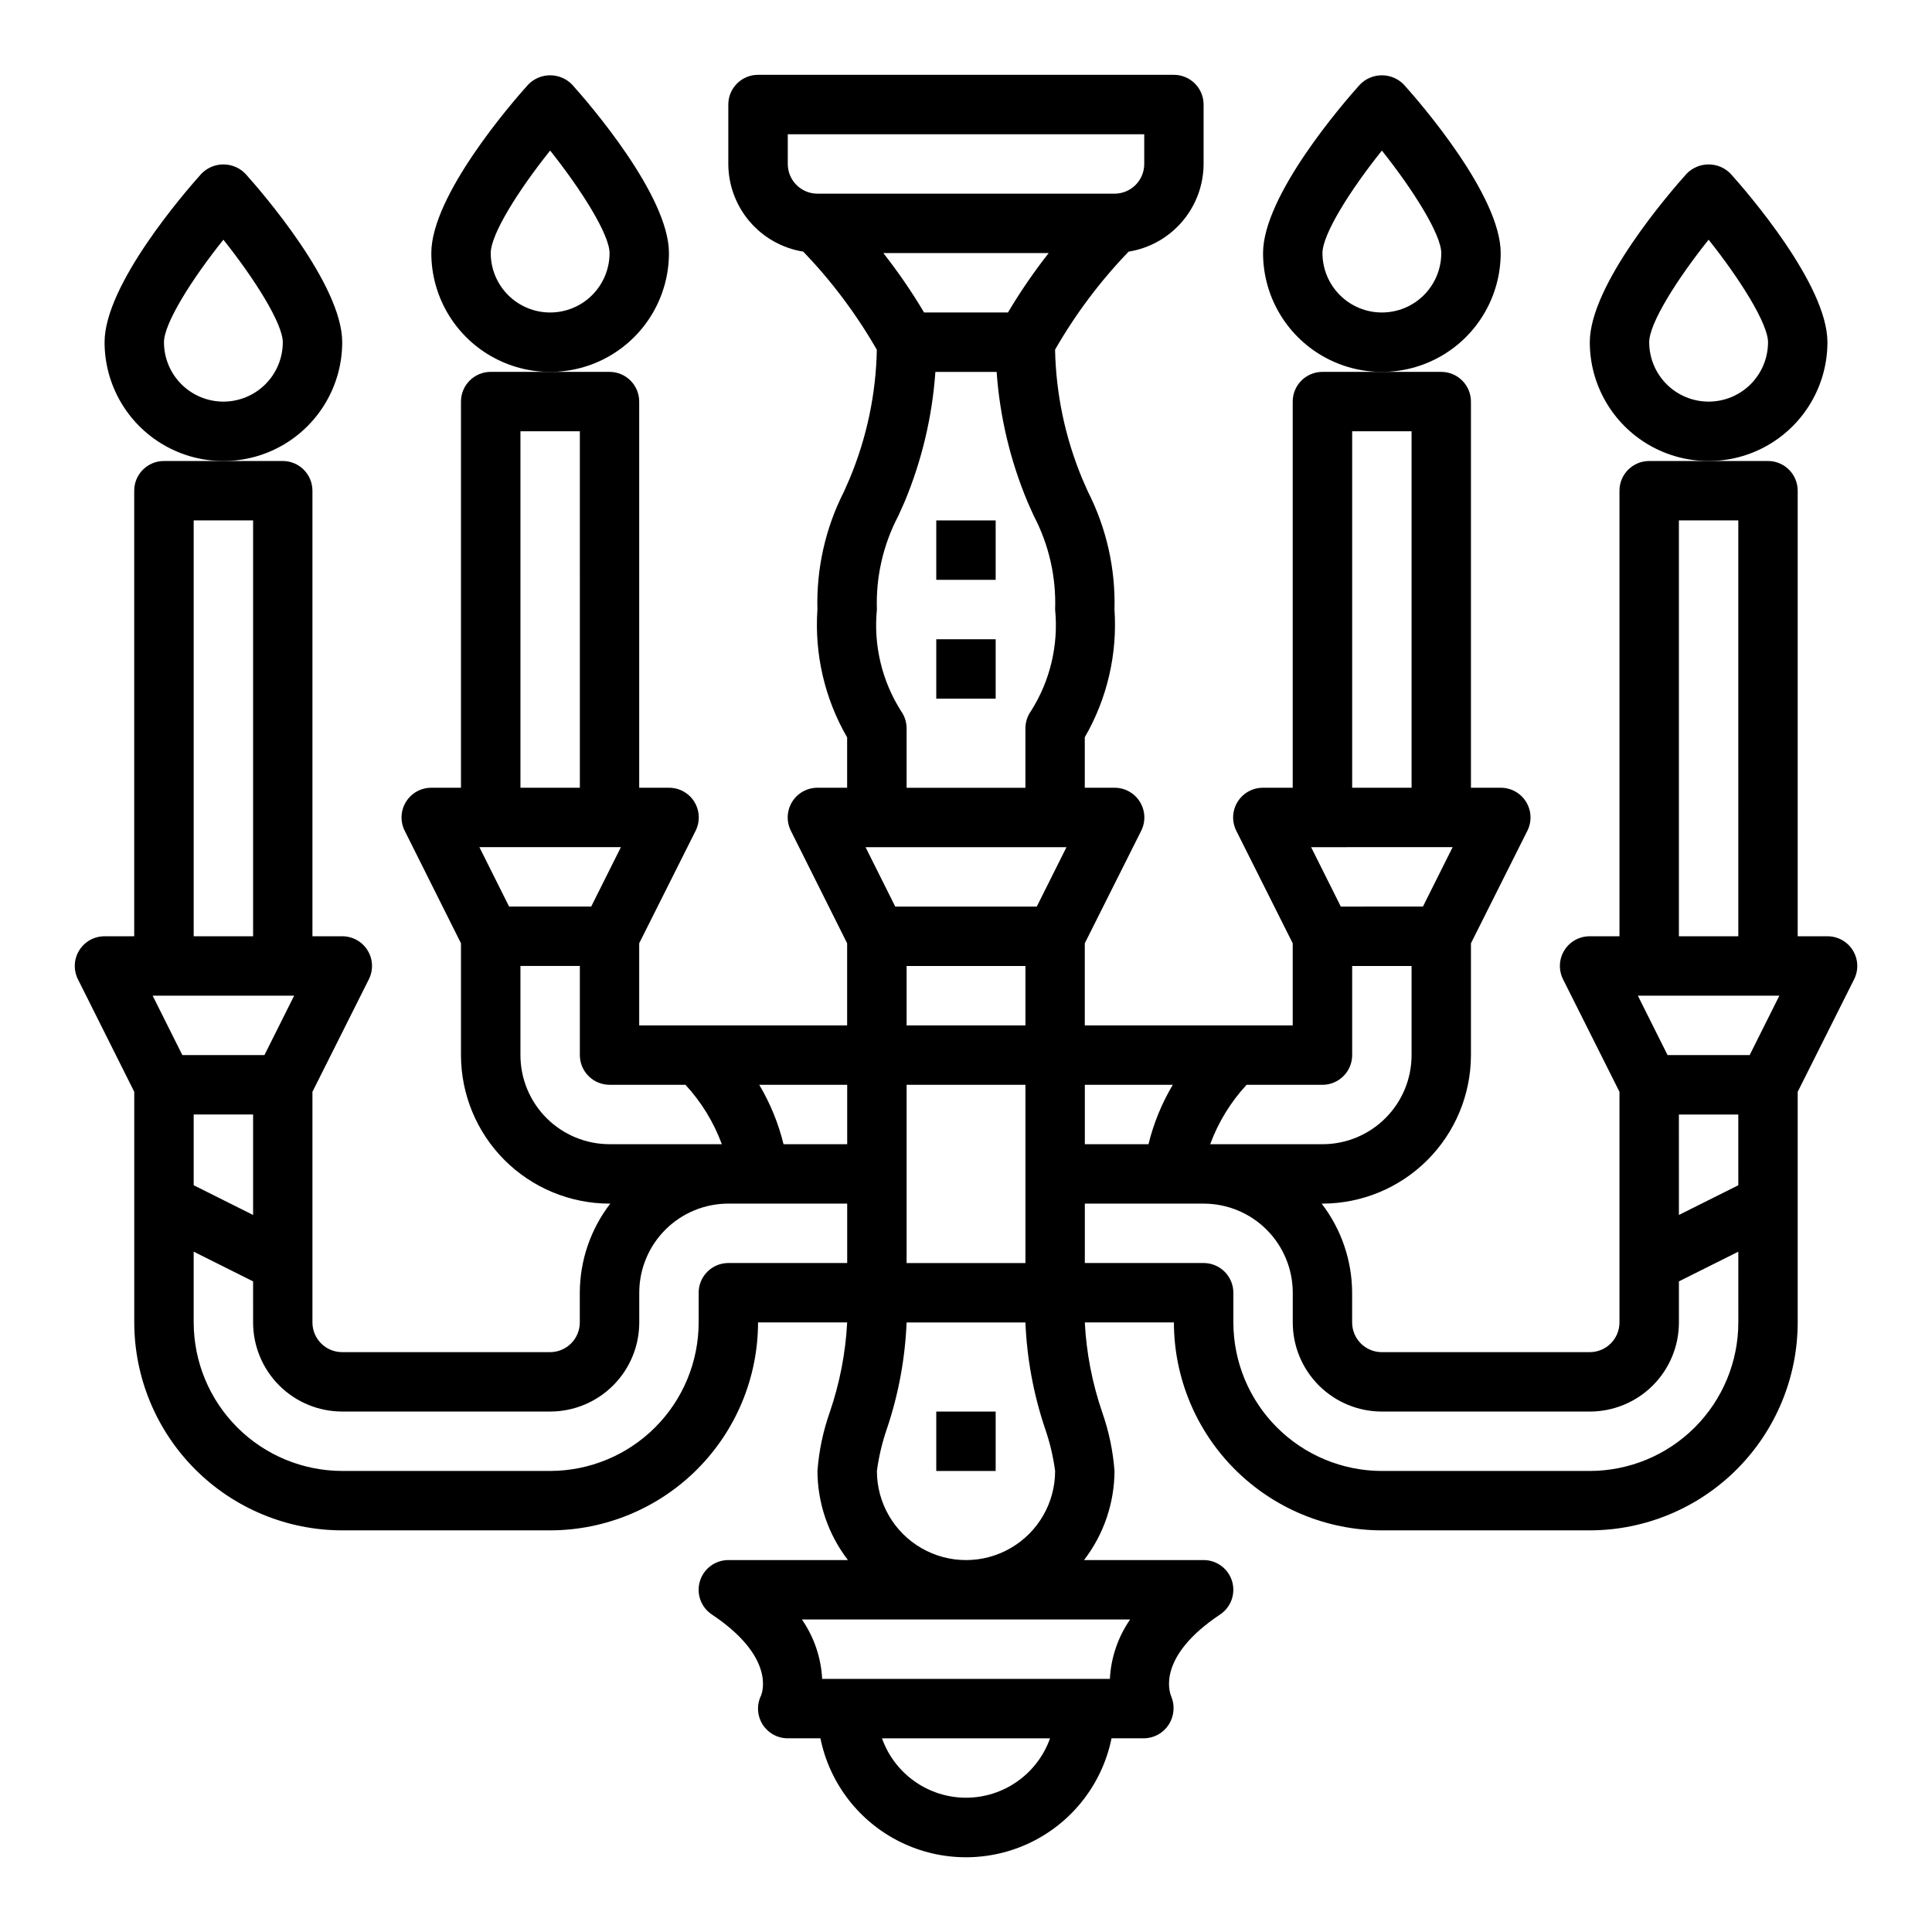
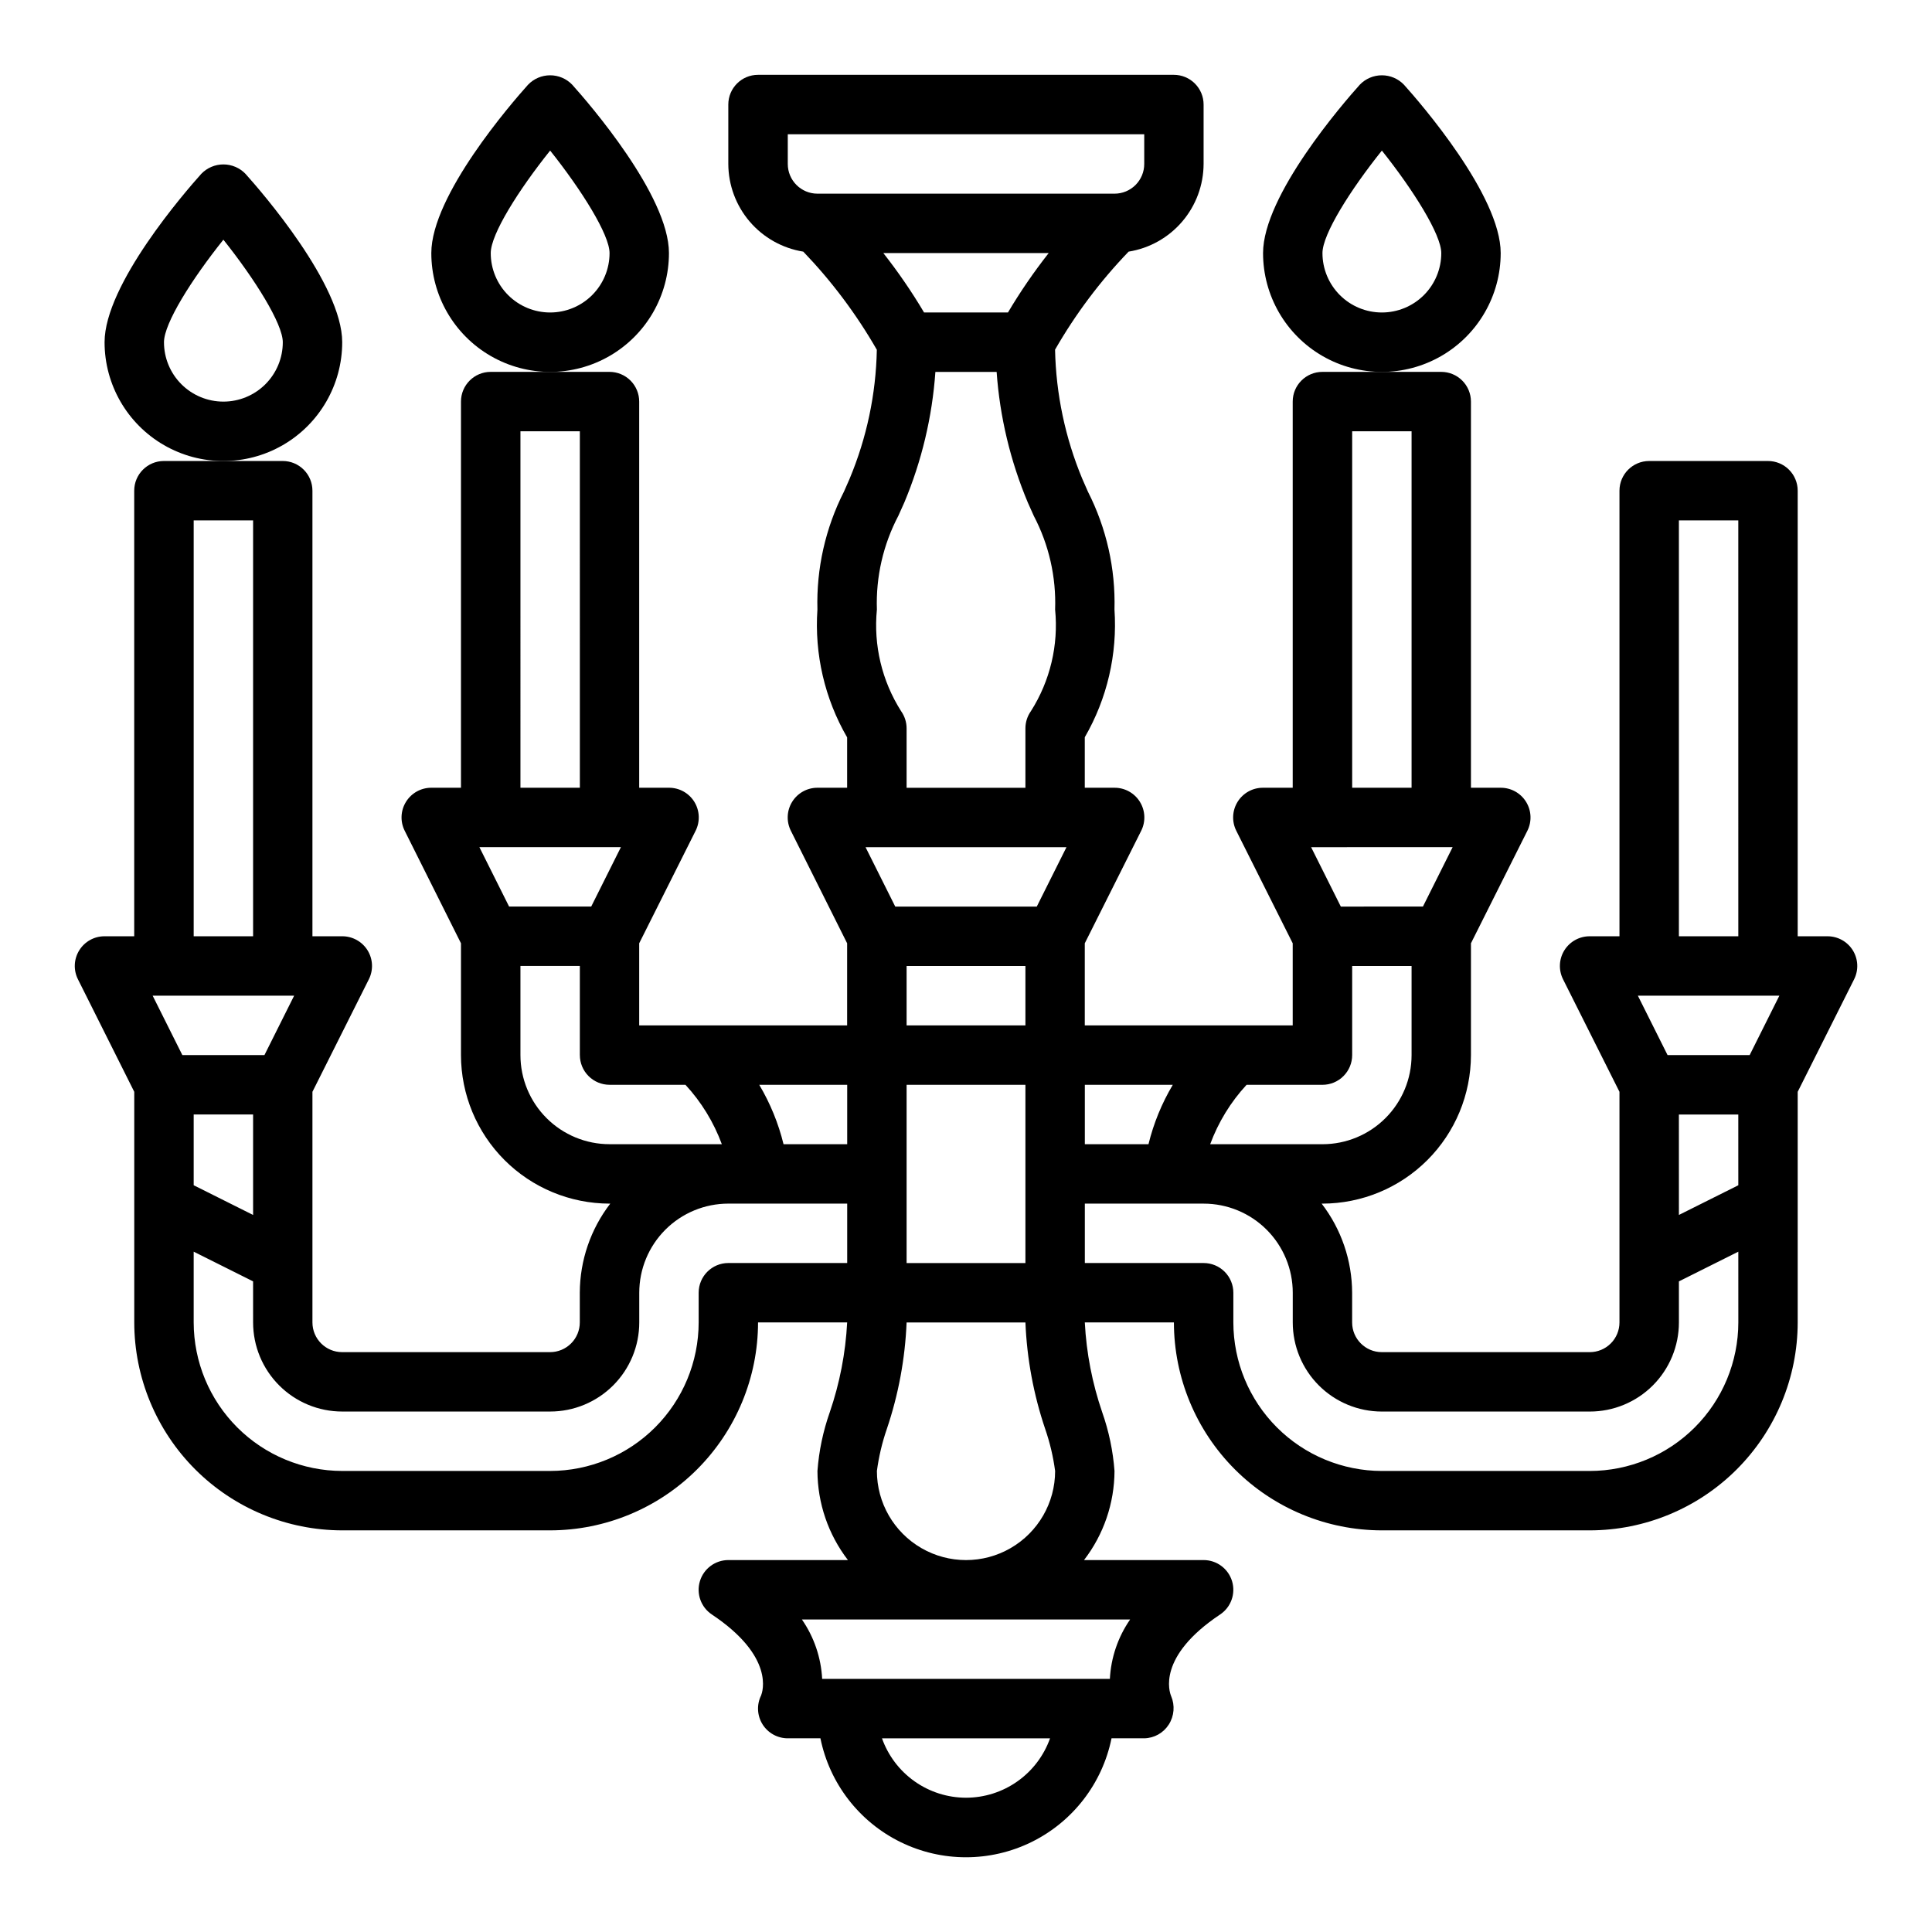
<svg xmlns="http://www.w3.org/2000/svg" fill="#000000" width="800px" height="800px" version="1.1" viewBox="144 144 512 512">
  <g>
    <path d="m179.58 433.34v61.117c0.016 14.609 5.828 28.617 16.156 38.949 10.332 10.328 24.34 16.141 38.949 16.156h55.105-0.004c14.609-0.016 28.617-5.828 38.945-16.156 10.332-10.332 16.145-24.34 16.16-38.949h23.617c-0.426 8.113-1.977 16.125-4.613 23.809-1.77 5.016-2.867 10.246-3.262 15.555 0.031 8.543 2.867 16.84 8.078 23.613h-31.691c-3.469 0-6.531 2.269-7.535 5.59-1.008 3.32 0.277 6.91 3.164 8.832 16.781 11.188 13.383 20.586 13.066 21.418l0.004 0.004c-1.223 2.441-1.09 5.34 0.344 7.66 1.438 2.32 3.973 3.731 6.699 3.731h8.66c2.426 11.957 10.262 22.109 21.211 27.492 10.949 5.379 23.773 5.379 34.723 0 10.949-5.383 18.785-15.535 21.211-27.492h8.66c2.644-0.043 5.09-1.414 6.512-3.644 1.441-2.258 1.676-5.086 0.621-7.551-0.434-1.031-3.801-10.43 12.98-21.617 2.887-1.922 4.172-5.512 3.168-8.832-1.008-3.32-4.066-5.59-7.535-5.59h-31.695c5.211-6.773 8.047-15.07 8.078-23.613-0.395-5.309-1.492-10.539-3.258-15.555-2.637-7.684-4.191-15.695-4.613-23.809h23.617-0.004c0.02 14.609 5.828 28.617 16.16 38.949 10.328 10.328 24.336 16.141 38.945 16.156h55.105c14.609-0.016 28.613-5.828 38.945-16.156 10.328-10.332 16.141-24.34 16.156-38.949v-61.117l14.957-29.828c1.223-2.445 1.09-5.352-0.355-7.676-1.445-2.32-3.992-3.727-6.727-3.715h-7.875v-118.08c0-2.09-0.828-4.09-2.305-5.566-1.477-1.477-3.477-2.305-5.566-2.305h-31.488c-4.348 0-7.871 3.523-7.871 7.871v118.08h-7.871c-2.738-0.012-5.285 1.395-6.731 3.715-1.445 2.324-1.578 5.231-0.355 7.676l14.957 29.828v61.117c0 2.09-0.828 4.094-2.305 5.566-1.477 1.477-3.481 2.309-5.566 2.309h-55.105c-4.348 0-7.871-3.527-7.871-7.875v-7.871c-0.031-8.543-2.867-16.844-8.078-23.613h0.203c10.438-0.016 20.441-4.164 27.82-11.543s11.527-17.383 11.543-27.82v-29.629l14.957-29.828c1.223-2.445 1.086-5.352-0.359-7.676s-3.992-3.731-6.727-3.715h-7.871v-102.34c0-2.086-0.832-4.09-2.309-5.566-1.477-1.477-3.477-2.305-5.566-2.305h-31.488c-4.348 0-7.871 3.523-7.871 7.871v102.34h-7.871c-2.734-0.016-5.281 1.391-6.727 3.715-1.445 2.324-1.582 5.231-0.359 7.676l14.957 29.828v21.758h-55.102v-21.758l14.957-29.828c1.223-2.445 1.086-5.352-0.359-7.676-1.445-2.324-3.992-3.731-6.727-3.715h-7.871v-13.383c5.93-10.25 8.672-22.035 7.871-33.848 0.293-10.836-2.125-21.574-7.039-31.238l-1.48-3.371v0.004c-4.531-10.867-6.984-22.488-7.227-34.262 5.41-9.426 11.953-18.148 19.492-25.977 5.531-0.887 10.562-3.711 14.203-7.969 3.641-4.258 5.648-9.668 5.668-15.27v-15.742c0-2.09-0.832-4.09-2.309-5.566-1.477-1.477-3.477-2.309-5.566-2.309h-110.21c-4.348 0-7.871 3.527-7.871 7.875v15.742c0.016 5.602 2.027 11.012 5.664 15.27 3.641 4.258 8.676 7.082 14.203 7.969 7.531 7.84 14.078 16.574 19.492 26.004-0.23 11.766-2.684 23.379-7.234 34.234l-1.48 3.371v-0.004c-4.91 9.664-7.328 20.402-7.031 31.238-0.805 11.828 1.934 23.629 7.875 33.887v13.344h-7.875c-2.727 0-5.262 1.41-6.695 3.731-1.438 2.32-1.566 5.219-0.348 7.66l14.918 29.828v21.758h-55.105v-21.758l14.957-29.828c1.223-2.445 1.086-5.352-0.355-7.676-1.445-2.324-3.992-3.731-6.731-3.715h-7.871v-102.34c0-2.086-0.828-4.09-2.305-5.566-1.477-1.477-3.481-2.305-5.566-2.305h-31.488c-4.348 0-7.871 3.523-7.871 7.871v102.34h-7.875c-2.727 0-5.262 1.41-6.695 3.731-1.438 2.32-1.57 5.219-0.348 7.66l14.918 29.828v29.629c0.012 10.438 4.16 20.441 11.539 27.82s17.383 11.527 27.82 11.543h0.203c-5.211 6.769-8.047 15.07-8.074 23.613v7.871c0 2.09-0.832 4.094-2.309 5.566-1.477 1.477-3.477 2.309-5.566 2.309h-55.102c-4.348 0-7.875-3.527-7.875-7.875v-61.117l14.957-29.828c1.223-2.445 1.09-5.352-0.355-7.676-1.445-2.32-3.992-3.727-6.727-3.715h-7.875v-118.08c0-2.09-0.828-4.09-2.305-5.566-1.477-1.477-3.477-2.305-5.566-2.305h-31.488c-4.348 0-7.871 3.523-7.871 7.871v118.08h-7.871c-2.731 0-5.266 1.41-6.699 3.734-1.438 2.32-1.566 5.219-0.348 7.656zm425.09 24.766-15.742 7.871-0.004-26.621h15.742zm-15.746-176.19h15.742l0.004 110.21h-15.746zm26.625 125.95-7.871 15.742h-21.758l-7.871-15.742zm-113.21-149.57h15.742v94.465h-15.742zm26.625 110.21-7.871 15.742-21.762 0.004-7.871-15.742zm-54.609 62.977 20.109 0.004c2.09 0 4.094-0.832 5.566-2.309 1.477-1.477 2.309-3.477 2.309-5.566v-23.613h15.742v23.617-0.004c0 6.266-2.488 12.273-6.918 16.699-4.426 4.43-10.434 6.918-16.699 6.918h-29.754c2.152-5.828 5.426-11.18 9.645-15.742zm-42.863 0.004h23.309c-2.914 4.898-5.086 10.203-6.441 15.742h-16.867zm0 31.488h31.488c6.262 0 12.27 2.484 16.695 6.914 4.43 4.43 6.918 10.438 6.918 16.699v7.871c0 6.266 2.488 12.273 6.918 16.699 4.43 4.43 10.438 6.918 16.699 6.918h55.105c6.262 0 12.27-2.488 16.699-6.918 4.426-4.426 6.914-10.434 6.914-16.699v-10.879l15.742-7.871 0.004 18.75c-0.012 10.438-4.164 20.441-11.543 27.82s-17.383 11.527-27.816 11.543h-55.105c-10.434-0.016-20.438-4.164-27.816-11.543s-11.531-17.383-11.543-27.82v-7.871c0-2.086-0.832-4.09-2.305-5.566-1.477-1.477-3.481-2.305-5.566-2.305h-31.488zm-31.488 157.44c-4.883-0.004-9.645-1.52-13.633-4.34-3.988-2.82-7.004-6.801-8.637-11.402h44.539c-1.637 4.602-4.652 8.582-8.641 11.402-3.984 2.82-8.746 4.336-13.629 4.34zm-39.363-425.09c-4.348 0-7.871-3.523-7.871-7.871v-7.871h94.465v7.871c0 2.09-0.828 4.09-2.305 5.566-1.477 1.477-3.481 2.305-5.566 2.305zm61.27 15.742v0.004c-3.938 5.008-7.543 10.266-10.793 15.742h-22.23c-3.25-5.477-6.856-10.734-10.793-15.742zm-39.832 69.605 1.574-3.512v0.004c4.617-11.008 7.398-22.699 8.234-34.605h16.23c0.844 11.922 3.641 23.621 8.273 34.637l1.574 3.512c4.012 7.644 5.957 16.199 5.652 24.828 0.93 9.434-1.324 18.91-6.406 26.914-0.953 1.336-1.465 2.934-1.465 4.574v15.742h-31.488v-15.742c0-1.641-0.512-3.238-1.465-4.574-5.078-8.004-7.336-17.48-6.406-26.914-0.297-8.641 1.664-17.211 5.691-24.859zm44.547 87.84-7.871 15.742h-37.504l-7.871-15.742zm-10.879 62.977v47.23h-31.488v-47.23zm-31.488-15.742v-15.746h31.488v15.742zm31.488 78.719v-0.004c0.395 9.617 2.16 19.125 5.242 28.238 1.246 3.609 2.125 7.336 2.629 11.125 0 8.438-4.5 16.23-11.809 20.449-7.305 4.219-16.309 4.219-23.613 0-7.309-4.219-11.809-12.012-11.809-20.449 0.504-3.789 1.383-7.516 2.629-11.125 3.082-9.113 4.848-18.621 5.242-28.238zm27.742 78.719c-3.215 4.648-5.07 10.098-5.363 15.742h-76.246c-0.289-5.644-2.148-11.094-5.363-15.742zm-74.973-141.7v15.742h-16.871c-1.355-5.539-3.527-10.844-6.438-15.742zm-86.594-173.19h15.742l0.004 94.465h-15.746zm-10.879 110.21h37.504l-7.871 15.742h-21.762zm34.496 78.719c-6.266 0-12.27-2.488-16.699-6.918-4.43-4.426-6.918-10.434-6.918-16.699v-23.613h15.742v23.617l0.004-0.004c0 2.09 0.828 4.09 2.305 5.566 1.477 1.477 3.477 2.309 5.566 2.309h20.113c4.215 4.562 7.488 9.914 9.641 15.742zm-70.848 70.848h55.105-0.004c6.266 0 12.27-2.488 16.699-6.918 4.43-4.426 6.918-10.434 6.918-16.699v-7.871c0-6.262 2.488-12.27 6.918-16.699 4.43-4.43 10.434-6.914 16.699-6.914h31.488v15.742h-31.488c-4.348 0-7.875 3.523-7.875 7.871v7.871c-0.012 10.438-4.16 20.441-11.539 27.82s-17.383 11.527-27.82 11.543h-55.102c-10.438-0.016-20.441-4.164-27.82-11.543-7.379-7.379-11.527-17.383-11.543-27.82v-18.75l15.742 7.871 0.004 10.879c0 6.266 2.488 12.273 6.918 16.699 4.426 4.43 10.434 6.918 16.699 6.918zm-39.363-59.969v-18.75h15.746v26.625zm0-176.19h15.746v110.21h-15.746zm26.625 125.95-7.871 15.742h-21.758l-7.871-15.742z" />
    <path d="m234.69 234.69c0-15.281-21.348-39.848-25.633-44.617v-0.004c-1.531-1.594-3.644-2.496-5.856-2.496-2.211 0-4.328 0.902-5.859 2.496-4.281 4.769-25.629 29.34-25.629 44.621 0 11.25 6 21.645 15.742 27.27s21.746 5.625 31.488 0c9.742-5.625 15.746-16.02 15.746-27.27zm-31.488 15.742c-4.176 0-8.18-1.66-11.133-4.609-2.953-2.953-4.613-6.957-4.613-11.133 0-5.016 7.391-16.727 15.742-27.168 8.363 10.484 15.746 22.285 15.746 27.168 0 4.176-1.656 8.18-4.609 11.133-2.953 2.949-6.957 4.609-11.133 4.609z" />
    <path d="m321.28 211.07c0-15.281-21.348-39.848-25.633-44.617h0.004c-1.531-1.598-3.648-2.5-5.859-2.5-2.211 0-4.324 0.902-5.856 2.5-4.281 4.769-25.633 29.336-25.633 44.617 0 11.25 6.004 21.645 15.746 27.27s21.746 5.625 31.488 0c9.742-5.625 15.742-16.02 15.742-27.27zm-31.488 15.742c-4.176 0-8.18-1.656-11.133-4.609s-4.609-6.957-4.609-11.133c0-5.016 7.391-16.727 15.742-27.168 8.359 10.488 15.746 22.285 15.746 27.168 0 4.176-1.66 8.18-4.613 11.133s-6.957 4.609-11.133 4.609z" />
-     <path d="m628.29 234.69c0-15.281-21.348-39.848-25.633-44.617v-0.004c-1.531-1.594-3.644-2.496-5.856-2.496-2.211 0-4.328 0.902-5.859 2.496-4.281 4.769-25.629 29.34-25.629 44.621 0 11.25 6 21.645 15.742 27.27 9.742 5.625 21.746 5.625 31.488 0 9.742-5.625 15.746-16.02 15.746-27.27zm-31.488 15.742c-4.176 0-8.184-1.66-11.133-4.609-2.953-2.953-4.613-6.957-4.613-11.133 0-5.016 7.391-16.727 15.742-27.168 8.363 10.484 15.746 22.285 15.746 27.168 0 4.176-1.66 8.18-4.609 11.133-2.953 2.949-6.957 4.609-11.133 4.609z" />
    <path d="m541.7 211.07c0-15.281-21.348-39.848-25.633-44.617-1.531-1.598-3.644-2.5-5.856-2.5-2.211 0-4.328 0.902-5.856 2.5-4.285 4.769-25.633 29.336-25.633 44.617 0 11.25 6 21.645 15.742 27.27 9.746 5.625 21.746 5.625 31.488 0 9.742-5.625 15.746-16.02 15.746-27.27zm-31.488 15.742c-4.176 0-8.18-1.656-11.133-4.609s-4.613-6.957-4.613-11.133c0-5.016 7.391-16.727 15.742-27.168 8.363 10.488 15.746 22.285 15.746 27.168 0 4.176-1.656 8.18-4.609 11.133s-6.957 4.609-11.133 4.609z" />
-     <path d="m392.12 518.08h15.742v15.742h-15.742z" />
-     <path d="m392.12 313.41h15.742v15.742h-15.742z" />
-     <path d="m392.12 281.92h15.742v15.742h-15.742z" />
  </g>
</svg>